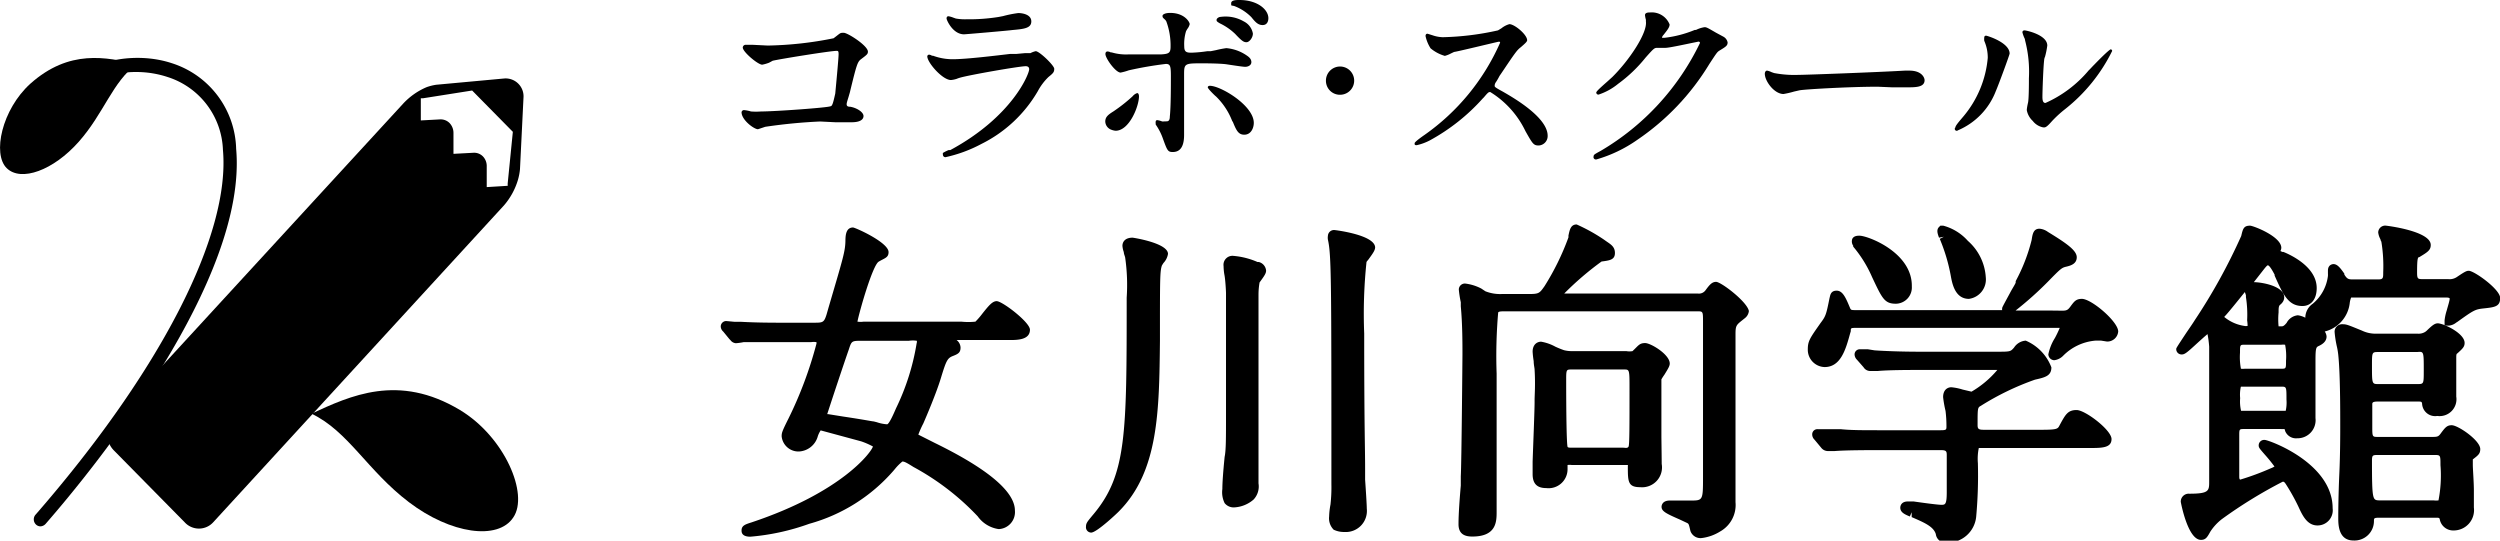
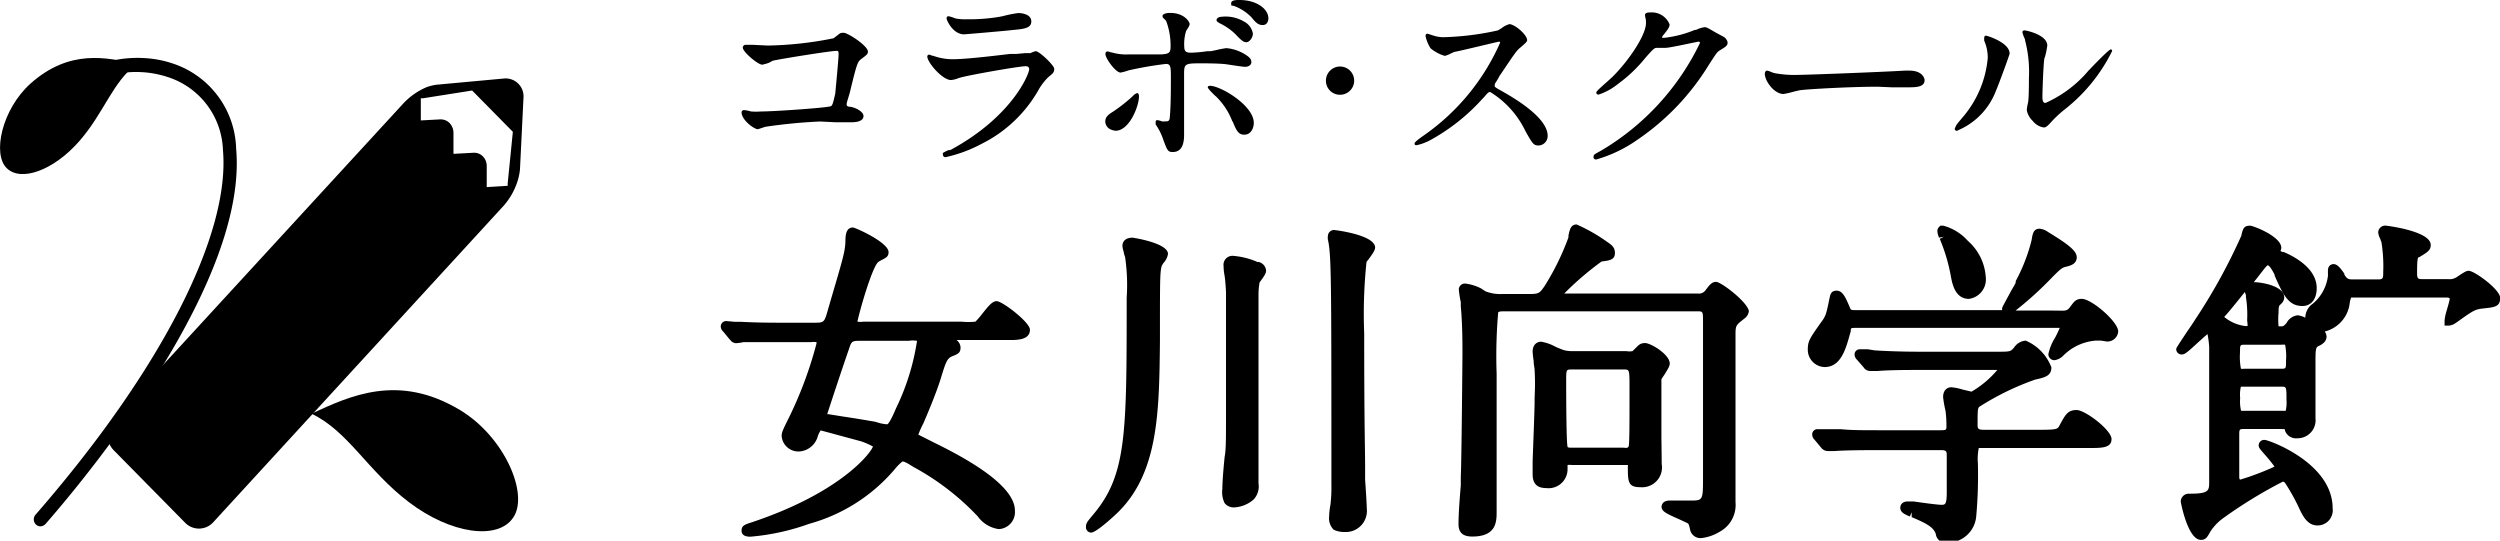
<svg xmlns="http://www.w3.org/2000/svg" width="164.62" height="35.6" viewBox="0 0 164.62 35.6">
  <title>logo_collabo_onagawa_b</title>
  <path d="M65.63,19.83c-.28,0-.52.29-.95.83a4.92,4.92,0,0,1-.45.52,4.49,4.49,0,0,1-.93,0H56.87a1.38,1.38,0,0,1-.41,0l0,0c.14-.71,1-3.71,1.4-3.95s.65-.26.65-.63c0-.64-2.2-1.62-2.34-1.62-.46,0-.49.51-.5.8,0,.76-.15,1.19-1.12,4.5l-.12.42c-.17.55-.25.55-.86.55H51.79c-1,0-1.89,0-3-.06l-.42,0-.54-.05a.36.36,0,0,0-.37.36.46.46,0,0,0,.16.33l.41.5.07.07a.48.48,0,0,0,.36.2,3.94,3.94,0,0,0,.5-.07h.24c.36,0,1.08,0,2.52,0H53.4a1.2,1.2,0,0,1,.36,0,.21.21,0,0,1,0,.11,26.16,26.16,0,0,1-1.84,4.92c-.42.84-.45.94-.45,1.17a1.11,1.11,0,0,0,1.14,1,1.36,1.36,0,0,0,1.24-1,1.57,1.57,0,0,1,.19-.39l2.07.56.59.16a4.86,4.86,0,0,1,.78.34c-.08.34-2,3-8,5-.41.13-.65.21-.65.53,0,.1,0,.41.58.41a15.09,15.09,0,0,0,3.88-.85A11.34,11.34,0,0,0,58.83,31l.11-.13a3.28,3.28,0,0,1,.48-.48c.14,0,.3.09.73.36A16.79,16.79,0,0,1,64.38,34a2.06,2.06,0,0,0,1.38.84,1.12,1.12,0,0,0,1.07-1.22c0-1.24-1.77-2.74-5.27-4.45l-1.09-.55a6.54,6.54,0,0,1,.33-.74c.2-.46.86-2,1.16-3,.35-1.15.43-1.3.79-1.44s.5-.23.5-.56a.66.66,0,0,0-.26-.49h3.48c.5,0,1.35,0,1.35-.68C67.82,21.22,66,19.83,65.63,19.83ZM60.36,22.6A15.44,15.44,0,0,1,59,26.89c-.13.3-.43,1-.58,1.05a2.63,2.63,0,0,1-.69-.14l-.2-.05c-.09,0-.47-.09-2-.32l-1-.16-.06,0c.36-1.11,1.05-3.19,1.42-4.25.19-.58.19-.58.88-.58h3.08a1.7,1.7,0,0,1,.52,0A.29.29,0,0,1,60.36,22.6Z" />
  <path d="M74.58,15.65c-.5,0-.67.28-.67.54a1.53,1.53,0,0,0,.09.41c0,.12.07.25.09.36a12.6,12.6,0,0,1,.1,2.64c0,9,0,11.67-2.21,14.29l-.06.07c-.32.39-.41.49-.41.72a.35.35,0,0,0,.34.39c.38,0,1.81-1.37,1.82-1.39,2.63-2.64,2.66-6.63,2.71-11.24v-.29c0-3.8,0-4.29.13-4.67l.1-.16a1.14,1.14,0,0,0,.3-.6C76.91,16,74.61,15.65,74.58,15.65Z" />
  <path d="M82.88,17.25l-.08,0a5,5,0,0,0-1.57-.4.59.59,0,0,0-.66.67s0,.29.06.6.1,1.06.1,1.18v1.6c0,1.1,0,2.67,0,6.4,0,1.55,0,2.37-.09,2.78-.1,1-.15,1.71-.15,2.12a1.61,1.61,0,0,0,.15.93.76.76,0,0,0,.65.28,2.1,2.1,0,0,0,1.26-.52,1.26,1.26,0,0,0,.32-1.06c0-.07,0-.26,0-.47s0-.44,0-.53c0-1,0-3.45,0-4.94V19.41a4.73,4.73,0,0,1,.07-.81l.1-.14c.24-.33.33-.48.33-.64A.64.64,0,0,0,82.88,17.25Z" />
  <path d="M87.89,15.15a.4.4,0,0,0-.45.38.8.8,0,0,0,0,.25c.23,1,.23,2.72.23,16.09a10.29,10.29,0,0,1-.06,1.35,5,5,0,0,0-.09.8,1.06,1.06,0,0,0,.3.86,1.56,1.56,0,0,0,.7.15A1.39,1.39,0,0,0,90,33.49c0-.26-.06-1.18-.11-1.91,0-.33,0-.61,0-.74,0-1.42-.06-2.69-.06-8.88a32.6,32.6,0,0,1,.15-4.69c0-.05.1-.13.17-.24.27-.37.4-.56.4-.75C90.5,15.46,87.92,15.15,87.89,15.15Z" />
  <path d="M109.4,28.78c0-.71,0-1.41,0-1.65,0-1.45,0-2.08,0-2.15a3.52,3.52,0,0,1,.2-.31c.24-.39.35-.57.35-.73,0-.6-1.25-1.35-1.62-1.35s-.44.16-.77.47l-.06.06a1.09,1.09,0,0,1-.41,0h-3.54a2.05,2.05,0,0,1-.56-.06,6.12,6.12,0,0,1-.57-.23,3,3,0,0,0-.94-.33c-.26,0-.56.18-.56.66a6,6,0,0,0,.07.62c0,.23.06.46.06.56.06,1,0,1.67,0,2v.15c0,.54-.09,2.73-.13,3.91,0,.47,0,.79,0,.82,0,.63.29.92.9.92a1.25,1.25,0,0,0,1.4-1.23c0-.14,0-.29,0-.29a.9.9,0,0,1,.28,0h3.69a.2.2,0,0,1,0,.08c0,1,0,1.38.81,1.38a1.31,1.31,0,0,0,1.42-1.53C109.42,30.3,109.41,29.53,109.4,28.78Zm-5.91-4.45h3.45c.36,0,.36,0,.36,1.29,0,2.4,0,3.64-.06,3.78s-.25.08-.34.08h-3.35c-.19,0-.31,0-.33-.06-.06-.23-.09-2.05-.09-4.44C103.13,24.33,103.15,24.33,103.49,24.33Z" />
  <path d="M113,18.56c-.28,0-.45.22-.7.56a.53.53,0,0,1-.49.21H103a19.71,19.71,0,0,1,2.46-2.11c.53-.07.88-.11.88-.56s-.32-.59-.65-.83l-.07-.05a11.63,11.63,0,0,0-1.8-1c-.39,0-.46.35-.54.73l0,.12a16.81,16.81,0,0,1-1.58,3.22c-.32.45-.36.51-1,.51H98.91a2.65,2.65,0,0,1-1.1-.18L97.54,19a3.1,3.1,0,0,0-1.07-.33.4.4,0,0,0-.41.39,6.62,6.62,0,0,0,.13.84c0,.13,0,.23,0,.27.11,1.15.11,2.47.11,3.18,0,.07-.06,7.26-.11,8l0,.62c-.07.82-.15,1.85-.15,2.55s.48.81.91.81c1.6,0,1.6-1,1.6-1.64s0-2.76,0-4.74,0-3.72,0-4.35a33.21,33.21,0,0,1,.1-4c0-.09.17-.1.44-.1h12.67c.38,0,.38,0,.38.71,0,.42,0,1.7,0,3s0,2.55,0,3,0,1.25,0,2.16,0,1.74,0,2c0,1.59,0,1.59-.84,1.59l-.68,0-.67,0c-.51,0-.54.35-.54.41,0,.3.31.45,1.2.84l.51.24c.08.06.09.07.19.51a.7.7,0,0,0,.74.47,3,3,0,0,0,1.23-.44,2,2,0,0,0,1-1.92c0-.49,0-1.83,0-3.13s0-2.39,0-2.79c0-4.08,0-4.51,0-5.14s.06-.61.63-1.07a.68.68,0,0,0,.25-.46C115.05,19.87,113.33,18.56,113,18.56Z" />
  <path d="M137.09,19.68c-.39,0-.51.17-.76.51s-.31.26-1.17.26h-2.44a22.51,22.51,0,0,0,2.12-1.89c.86-.88.92-.93,1.22-1s.69-.19.69-.62-.61-.88-1.82-1.62l-.08-.05a1.11,1.11,0,0,0-.55-.21c-.4,0-.46.34-.52.74a11.53,11.53,0,0,1-1.05,2.71l0,.08c0,.08-.21.38-.38.71-.51.94-.51.94-.51,1a.25.25,0,0,0,0,.12H122.2c-.26,0-.32,0-.37-.12-.28-.67-.48-1.16-.89-1.16s-.42.32-.47.49c-.22,1.1-.25,1.19-.59,1.64-.7,1-.84,1.18-.84,1.74a1.14,1.14,0,0,0,1.11,1.16c1.06,0,1.39-1.17,1.67-2.19l.05-.17c0-.22,0-.22.41-.22h13.05c.2,0,.28,0,.3,0a7.12,7.12,0,0,1-.32.67,3.2,3.2,0,0,0-.43,1.07.4.4,0,0,0,.39.39,1,1,0,0,0,.58-.29,3.39,3.39,0,0,1,2.12-1l.39,0,.38.06a.72.72,0,0,0,.74-.66C139.48,21.18,137.72,19.68,137.09,19.68Zm-2.39-4.16Z" />
-   <path d="M122.44,15.52c-.11,0-.37,0-.47.21a.49.49,0,0,0,.06.45l0,.06a8.1,8.1,0,0,1,1.24,2c.67,1.42.82,1.76,1.57,1.76a1.07,1.07,0,0,0,1.05-1.14C125.93,16.63,123,15.52,122.44,15.52Z" />
  <path d="M136.74,27c-.57,0-.73.29-1.08.93l-.08.15c-.1.17-.22.22-1.15.22h-3.81c-.33,0-.4-.06-.4-.3,0-1.14,0-1.16.22-1.28A17.69,17.69,0,0,1,134,25c.67-.15,1.08-.25,1.08-.81a3.11,3.11,0,0,0-1.69-1.76,1,1,0,0,0-.77.46c-.24.27-.24.27-1.18.27h-5c-1.29,0-2.43-.05-3-.09L123,23l-.51,0a.34.34,0,0,0-.37.34.51.51,0,0,0,.16.35l.43.49a.52.52,0,0,0,.42.25l.27,0,.24,0c.73-.07,2.25-.07,2.74-.07h5.14a6.48,6.48,0,0,1-1.7,1.43l-.59-.14a3.54,3.54,0,0,0-.74-.15c-.25,0-.54.17-.54.65a7.12,7.12,0,0,0,.16.91,8.1,8.1,0,0,1,.06,1c0,.23,0,.27-.38.27h-4.09c-1,0-1.85,0-2.5-.07l-.54,0-.46,0-.51,0a.34.34,0,0,0-.36.35.48.48,0,0,0,.15.34l.44.53a.56.56,0,0,0,.41.22l.3,0,.19,0c.76-.06,2.27-.06,2.77-.06h4.22c.38,0,.38.1.38.38s0,.55,0,1,0,1.13,0,1.39c0,.83-.11.83-.36.83s-1.35-.15-1.82-.22l-.38,0c-.47,0-.5.34-.5.41,0,.32.32.45.63.58l.12-.28,0,.32c.83.36,1.44.62,1.59,1.12a.64.64,0,0,0,.69.56A1.89,1.89,0,0,0,130.13,34a30.17,30.17,0,0,0,.11-3.5,3.52,3.52,0,0,1,.06-1s.06,0,.28,0h7c.82,0,1.46,0,1.46-.59S137.31,27,136.74,27Z" />
  <path d="M128,15.59h0l-.27.14a11.69,11.69,0,0,1,.73,2.46c.09.49.28,1.49,1.19,1.49a1.29,1.29,0,0,0,1.11-1.42,3.47,3.47,0,0,0-1.18-2.4,3.31,3.31,0,0,0-1.62-1l-.19,0-.09.09c-.2.2-.07.49,0,.7Z" />
-   <path d="M161.44,28c-.32,0-.44.16-.75.58-.13.17-.21.19-.53.19h-3.57c-.38,0-.38,0-.38-.69V26.61c0-.13.08-.17.41-.17h2.55c.26,0,.3,0,.32.14a.86.86,0,0,0,1,.81,1.11,1.11,0,0,0,1.25-1.27c0-.13,0-.61,0-1.12s0-1.19,0-1.39,0-.3.06-.33l.09-.08c.27-.25.4-.37.4-.62,0-.64-1.4-1.29-1.77-1.29-.2,0-.37.15-.65.41a1.07,1.07,0,0,1-.17.15.82.82,0,0,1-.52.12h-2.65a2.07,2.07,0,0,1-1-.2c-.89-.36-1-.42-1.28-.42a.49.49,0,0,0-.52.52,6.94,6.94,0,0,0,.16,1,4.7,4.7,0,0,1,.08.5c.13,1.24.13,3.58.13,4.7,0,.48,0,1.83-.06,3.13s-.07,2.48-.07,2.9,0,1.49,1,1.49a1.28,1.28,0,0,0,1.35-1.28c0-.19,0-.22.39-.22h3.63c.25,0,.28,0,.31.09a.9.9,0,0,0,.92.75,1.34,1.34,0,0,0,1.33-1.51c0-.12,0-.59,0-1.12s-.07-1.43-.07-1.68,0-.37,0-.37h0c.35-.27.49-.37.49-.68C163.32,29,161.86,28,161.44,28Zm-5.25,2.34c0-.38.05-.38.43-.38h3.67c.41,0,.41,0,.41.67a8.6,8.6,0,0,1-.13,2.32,1.33,1.33,0,0,1-.32,0h-3.59C156.23,32.93,156.19,32.93,156.19,30.3Zm3.41-5.94c0,.89,0,.89-.43.89h-2.55c-.43,0-.43,0-.43-1.22,0-.89,0-.89.43-.89h2.55C159.6,23.14,159.6,23.14,159.6,24.36Z" />
  <path d="M162.56,17.83c-.15,0-.3.09-.69.35l-.12.08a.86.86,0,0,1-.54.12h-1.64c-.36,0-.41,0-.41-.45,0-.93.05-1,.15-1,.55-.33.75-.46.75-.8,0-.92-2.91-1.27-2.94-1.27a.46.46,0,0,0-.52.45,1.26,1.26,0,0,0,.15.45c0,.07.05.12.06.17a9.87,9.87,0,0,1,.12,2c0,.38,0,.47-.34.47H155c-.34,0-.43,0-.63-.32l0-.06c-.3-.43-.48-.63-.72-.63,0,0-.36,0-.36.43,0,0,0,.1,0,.19a1.37,1.37,0,0,1,0,.16,2.83,2.83,0,0,1-1,1.83,1.13,1.13,0,0,0-.49.92v0a1.55,1.55,0,0,0-.49-.16.94.94,0,0,0-.74.5c-.19.23-.26.23-.36.23h-.17a4.79,4.79,0,0,1,0-.92c0-.25,0-.42.1-.5s.27-.24.27-.49c0-.76-1.52-1-2-1l.68-.87c.05-.06.19-.24.24-.24s.17.08.45.62l0,.06c.57,1.28.91,2,1.83,2,.58,0,.94-.46.94-1.18,0-1.33-1.55-2.12-2.19-2.38l-.07,0-.13-.06a.51.51,0,0,0,.06-.21c0-.75-1.85-1.46-2.06-1.46-.42,0-.47.21-.58.68a37.88,37.88,0,0,1-3.07,5.56c-.07.12-.31.47-.55.82-.66,1-.66,1-.66,1.07a.35.35,0,0,0,.37.35c.19,0,.35-.13,1-.73.21-.19.53-.48.69-.61a6.69,6.69,0,0,1,.11.83v.08c0,.75,0,1.51,0,8.78,0,.63,0,.82-1.31.82a.52.52,0,0,0-.56.54s.45,2.5,1.33,2.5c.32,0,.42-.19.62-.55a3.36,3.36,0,0,1,.76-.82,30.62,30.62,0,0,1,4-2.46c.08,0,.09,0,.19.13a13.41,13.41,0,0,1,.84,1.5c.27.59.58,1.25,1.26,1.25a1,1,0,0,0,1-1.13c0-3-4.22-4.5-4.46-4.5a.36.36,0,0,0-.41.36c0,.15.07.22.39.59a10.08,10.08,0,0,1,.65.8,1.47,1.47,0,0,1-.25.12,17.16,17.16,0,0,1-2,.74c-.07,0-.07-.16-.07-.18,0-.26,0-1.41,0-2.1V28.7c0-.45,0-.45.34-.45h2.37a1.61,1.61,0,0,0,.27,0,1.24,1.24,0,0,1,.05.15.77.77,0,0,0,.78.46,1.19,1.19,0,0,0,1.21-1.33c0-.26,0-1,0-1.81s0-1.69,0-2c0-.83.05-.86.22-.94s.51-.26.51-.62a.64.64,0,0,0-.12-.33,2.19,2.19,0,0,0,1.65-1.91,1.37,1.37,0,0,1,.09-.33s.05,0,.28,0H161c.1,0,.26,0,.3.05s-.12.55-.19.81a3.29,3.29,0,0,0-.14.65l0,.34h.3a.9.9,0,0,0,.47-.2l.08-.05c1.06-.76,1.16-.82,1.71-.88.75-.08,1.1-.12,1.1-.69S162.92,17.83,162.56,17.83Zm-12.35,6.45h-2.39a1.1,1.1,0,0,1-.26,0,4.12,4.12,0,0,1-.06-1.06c0-.52,0-.52.32-.52h2.39a1.1,1.1,0,0,1,.26,0,3.94,3.94,0,0,1,.06,1.05C150.53,24.28,150.53,24.28,150.21,24.28ZM148,21.46a.49.49,0,0,1-.22,0,2.69,2.69,0,0,1-1.32-.59l.08-.09c.15-.15.7-.83,1.28-1.55l.07.21,0,.12a7.44,7.44,0,0,1,.08,1.53A2.75,2.75,0,0,1,148,21.46Zm-.44,4s0,0,.29,0h2.35c.36,0,.36,0,.36.85a2.51,2.51,0,0,1-.05.74s-.06,0-.31,0h-2.35c-.24,0-.28,0-.28,0a2.65,2.65,0,0,1-.06-.83A2.39,2.39,0,0,1,147.55,25.49Z" />
  <path d="M54.67,7c-.18.09-3.63.34-4.55.34a4.57,4.57,0,0,1-.67,0A2.33,2.33,0,0,0,49,7.25a.16.16,0,0,0-.17.14c0,.51.82,1.12,1.08,1.12l.27-.09.21-.07A35.16,35.16,0,0,1,54,8l1,.05,1.09,0c.49,0,.77-.15.77-.41s-.45-.54-.87-.61h0c-.19,0-.24-.06-.24-.17s.09-.35.14-.53l.07-.24c.44-1.82.5-2,.72-2.18.4-.3.47-.35.47-.51,0-.39-1.33-1.24-1.59-1.24s-.19,0-.67.36A23.65,23.65,0,0,1,50.56,3l-1-.05-.44,0a.19.19,0,0,0-.21.18c0,.29,1,1.13,1.28,1.13a2.66,2.66,0,0,0,.45-.13L50.88,4c.51-.12,3.8-.65,4.2-.65.1,0,.14,0,.14.22S55.11,5,55,6.16C54.85,6.83,54.8,7,54.67,7Z" />
  <path d="M68.2,3.37a1.43,1.43,0,0,0-.35.13l0,0-.37,0-.54.05-.41,0c-.94.11-2.89.35-3.79.35a3.74,3.74,0,0,1-1.3-.23l-.07,0a.42.42,0,0,0-.18-.07.12.12,0,0,0-.13.11c0,.41,1,1.56,1.56,1.56A1.78,1.78,0,0,0,63,5.19a1.67,1.67,0,0,1,.2-.07c.6-.18,3.92-.76,4.34-.76.15,0,.23.07.23.2,0,.3-1.1,3.11-5.19,5.32l-.11,0a2.54,2.54,0,0,0-.38.19.25.25,0,0,0,0,.12.16.16,0,0,0,.17.16,9.13,9.13,0,0,0,2.36-.87A8.83,8.83,0,0,0,68.34,6a3.74,3.74,0,0,1,.7-.93c.31-.25.38-.32.38-.54S68.44,3.37,68.2,3.37Z" />
  <path d="M63.48,2.26c.09,0,3-.25,3.16-.28.76-.07,1.27-.11,1.27-.57s-.59-.55-.86-.55a7.47,7.47,0,0,0-1,.2l-.31.06a12.47,12.47,0,0,1-2.1.15,3.4,3.4,0,0,1-.7-.05l-.17-.06a1.62,1.62,0,0,0-.31-.09c-.09,0-.13.05-.13.15S62.74,2.26,63.48,2.26Z" />
  <path d="M73.46,8.61C74.36,8.61,75,7,75,6.34c0,0,0-.21-.12-.21a.65.65,0,0,0-.3.21l0,0a10.66,10.66,0,0,1-1.27,1c-.37.23-.53.38-.53.67a.6.6,0,0,0,.42.54A1,1,0,0,0,73.46,8.61Z" />
  <path d="M81.61,0c-.19,0-.54,0-.54.21s0,.13.21.19a3.15,3.15,0,0,1,1.12.73c.25.31.43.52.74.52s.38-.27.38-.45C83.52.62,82.79,0,81.61,0Z" />
  <path d="M80.33,1.54h0a3.84,3.84,0,0,1,1,.69c.45.48.57.55.75.55s.42-.29.42-.57a1.1,1.1,0,0,0-.6-.8,2.38,2.38,0,0,0-1.51-.3c-.14,0-.28.11-.28.19S80.09,1.4,80.33,1.54Z" />
  <path d="M81.17,8c.23.56.36.87.76.87h0c.46,0,.63-.46.63-.78,0-1.14-2.18-2.44-2.89-2.44-.13,0-.14.08-.14.11s.13.21.48.54l.07.06A4.54,4.54,0,0,1,81.15,8Z" />
  <path d="M81,4.27c.34.05.85.13,1,.13s.4-.08.4-.31-.19-.36-.34-.46h0a2.78,2.78,0,0,0-1.31-.46,6,6,0,0,0-.67.13l-.35.07-.22,0a8.87,8.87,0,0,1-1.06.1c-.34,0-.47-.06-.47-.42a2.91,2.91,0,0,1,.12-1l.08-.14a.82.82,0,0,0,.16-.32c0-.13-.33-.74-1.29-.74-.32,0-.5.1-.5.19s0,.11.15.24a.5.5,0,0,1,.1.13,4.59,4.59,0,0,1,.28,1.66c0,.4-.1.48-.59.51l-.85,0-1.28,0a3.32,3.32,0,0,1-1.16-.13l-.06,0a.48.48,0,0,0-.21-.06c-.09,0-.14.06-.14.17,0,.28.67,1.22,1,1.22a3.85,3.85,0,0,0,.54-.15,23.88,23.88,0,0,1,2.44-.42c.3,0,.33.16.33.82s0,2-.07,2.65c0,.28-.12.31-.21.31L76.53,8a1.36,1.36,0,0,0-.33-.09.1.1,0,0,0-.1.11.34.34,0,0,0,0,.12l0,.06a3.8,3.8,0,0,1,.48.94c.28.77.32.87.64.87s.75-.14.75-1.12c0-.28,0-1.07,0-1.92s0-1.78,0-2.1c0-.7.07-.7,1.21-.7.11,0,1.07,0,1.56.06Z" />
  <path d="M88.23,6.24a.93.93,0,1,0-.92-.92A.92.92,0,0,0,88.23,6.24Z" />
  <path d="M97.63,6.49l.08-.08c.28-.33.31-.35.42-.35a6.13,6.13,0,0,1,2.32,2.58c.47.83.53.94.87.94a.62.62,0,0,0,.59-.64c0-1.2-2.21-2.48-2.94-2.9l0,0c-.55-.3-.55-.32-.55-.4a.42.42,0,0,1,.09-.24A4.35,4.35,0,0,0,98.74,5c.39-.56,1-1.52,1.24-1.75a1.4,1.4,0,0,1,.16-.14c.29-.25.42-.37.42-.46,0-.37-.83-1.06-1.17-1.06a1.46,1.46,0,0,0-.52.27L98.64,2A18.29,18.29,0,0,1,95,2.45a2.26,2.26,0,0,1-.68-.13L94,2.22c-.13,0-.13.12-.13.16a2.47,2.47,0,0,0,.33.8,2.54,2.54,0,0,0,.94.5,1.81,1.81,0,0,0,.4-.16l.21-.1c.13,0,2.83-.66,2.92-.67s.1,0,.11.06a14.6,14.6,0,0,1-5,6.09s-.63.43-.63.53,0,.13.14.13a3.48,3.48,0,0,0,.85-.31A13.05,13.05,0,0,0,97.63,6.49Z" />
  <path d="M105.15,10.49a9,9,0,0,0,2.66-1.28,16.13,16.13,0,0,0,4.75-5c.46-.7.51-.78.65-.87.44-.27.55-.33.55-.55a.55.55,0,0,0-.27-.37l-.5-.27c-.55-.32-.62-.36-.75-.36a1.89,1.89,0,0,0-.56.18l-.08,0a7.42,7.42,0,0,1-2,.52c-.11,0-.16,0-.16,0s0-.09.09-.18c.28-.35.41-.52.41-.7a1.26,1.26,0,0,0-1.28-.79c-.11,0-.34,0-.34.18a1.63,1.63,0,0,0,.06.3c0,.06,0,.1,0,.12.1.75-1.08,2.53-2.21,3.65l-.32.29c-.59.52-.74.67-.74.74a.14.14,0,0,0,.15.13,4,4,0,0,0,1.29-.71,9.41,9.41,0,0,0,1.81-1.73c.57-.64.58-.64.8-.64l.25,0,.26,0c.25,0,1.38-.25,1.93-.36l.24-.05s.1,0,.1.09a16.57,16.57,0,0,1-6.53,7.1c-.42.23-.47.26-.47.35A.16.16,0,0,0,105.15,10.49Z" />
  <path d="M124.58,5.75l1,0c.56,0,1.15,0,1.15-.47,0-.16-.18-.63-1-.63h-.3c-1.92.11-6.54.28-7,.28a7.13,7.13,0,0,1-1.61-.12l-.17-.06a1.2,1.2,0,0,0-.29-.1c-.09,0-.15.09-.15.21,0,.48.62,1.33,1.23,1.33a5.83,5.83,0,0,0,.69-.16l.35-.08c.32-.07,3.33-.24,5.16-.24Z" />
  <path d="M133.35,2.67a8.18,8.18,0,0,1,.25,2.48c0,.33,0,1.37-.06,1.62s-.08.43-.08.48a1.27,1.27,0,0,0,.39.71,1.14,1.14,0,0,0,.7.43h.06c.11,0,.24-.11.47-.37a7.39,7.39,0,0,1,.91-.84,11.14,11.14,0,0,0,3.09-3.82.1.1,0,0,0-.1-.11s-.1,0-1.07,1c-.17.17-.3.32-.37.38a7.9,7.9,0,0,1-2.85,2.15c-.14,0-.2-.12-.2-.39,0-.45.06-2,.11-2.39,0,0,0-.14.06-.26a5.48,5.48,0,0,0,.15-.74c0-.71-1.39-1-1.5-1a.13.13,0,0,0-.14.12,2,2,0,0,0,.16.44Z" />
  <path d="M128.93,8.58A4.59,4.59,0,0,0,131.42,6c.19-.43.91-2.4.91-2.47,0-.73-1.48-1.18-1.55-1.18a.11.11,0,0,0-.12.12.93.93,0,0,0,0,.22v0a2.76,2.76,0,0,1,.23,1.12,6.93,6.93,0,0,1-1.59,3.84l-.11.13c-.29.34-.43.52-.43.61A.11.11,0,0,0,128.93,8.58Z" />
  <path d="M33.18,5.17l-4.45.41a3.33,3.33,0,0,0-.64.16,4.52,4.52,0,0,0-1.53,1.07L7.41,27.65a1.5,1.5,0,0,0,.08,2l4.67,4.74a1.27,1.27,0,0,0,1.88,0L33.19,13.52a4.56,4.56,0,0,0,.92-1.69h0a3.77,3.77,0,0,0,.13-.69l.23-4.69A1.18,1.18,0,0,0,33.18,5.17Zm.25,6.91,0,.16h-.08l-1.3.08,0-1.36a.91.91,0,0,0-.25-.66.81.81,0,0,0-.64-.24l-1.3.07,0-1.36a.94.94,0,0,0-.26-.67A.83.83,0,0,0,29,7.86l-1.29.07,0-1.36v-.1l.15,0,3.23-.51,2.68,2.72Z" />
  <path d="M33.8,34.07c-1,1.53-4.12,1.09-6.87-1s-4-4.68-6.42-5.83c2.54-1.17,5.72-2.68,9.78-.24C33.23,28.77,34.84,32.55,33.8,34.07Z" />
  <path d="M.44,11.07c.94.93,3.08.15,4.75-1.74S7.4,5.4,9,4.22c-2-.45-4.43-1-7,1.29C.12,7.21-.51,10.14.44,11.07Z" />
  <path d="M2.66,34.66a.43.43,0,0,1-.3-.13.47.47,0,0,1,0-.66c8.21-9.44,12.82-18.41,12.32-24A5.23,5.23,0,0,0,11,5.06c-2.3-.75-4.79-.08-5.67,1a.44.44,0,0,1-.63.06.49.49,0,0,1-.06-.67C5.9,4,8.88,3.36,11.31,4.16A6.08,6.08,0,0,1,15.55,9.8C16.32,18.45,6.14,30.9,3,34.5A.49.49,0,0,1,2.66,34.66Z" />
</svg>